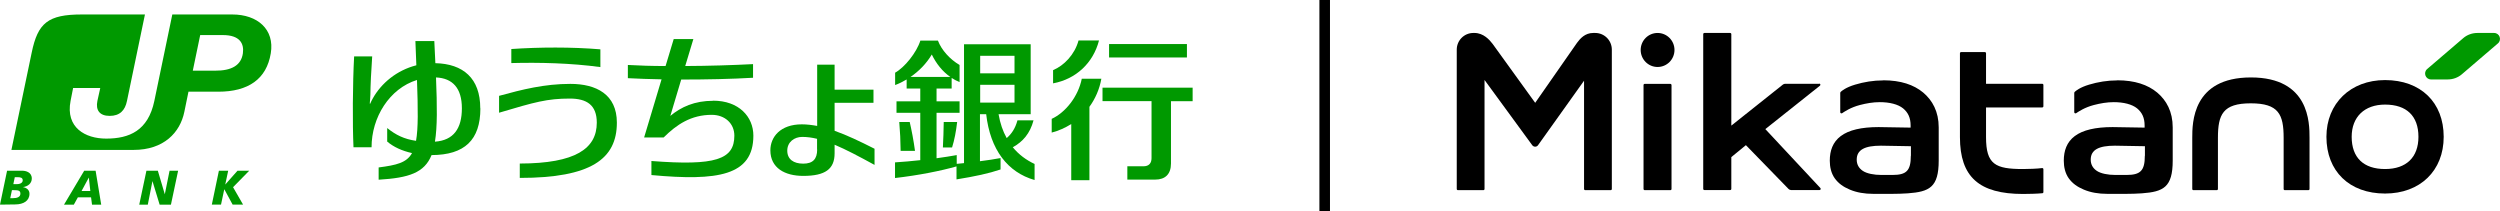
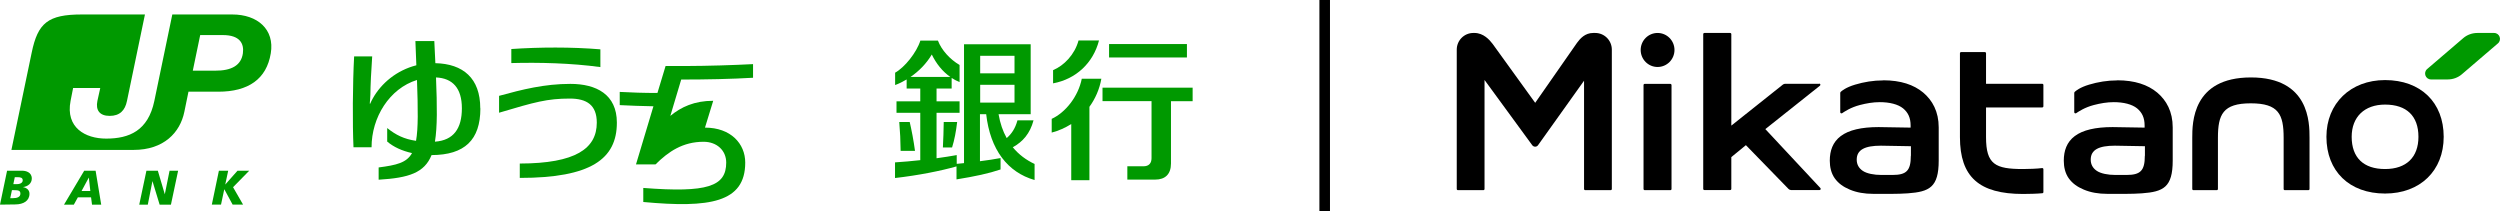
<svg xmlns="http://www.w3.org/2000/svg" xmlns:xlink="http://www.w3.org/1999/xlink" id="_レイヤー_2" viewBox="0 0 236.64 20">
  <defs>
    <style>.cls-1{fill:#000;}.cls-1,.cls-2{stroke-width:0px;}.cls-2{fill:#090;}</style>
    <symbol id="bank_logo" viewBox="0 0 112.89 18">
      <path class="cls-2" d="M22,0h-5.69l-1.7,8.18c-.59,2.83-2.38,3.57-4.56,3.57-1.98,0-3.86-1.04-3.37-3.57.11-.55.15-.76.24-1.22h2.57c-.05.25-.15.65-.27,1.22-.18.87.2,1.42,1.16,1.42s1.46-.52,1.64-1.42L13.72,0h-5.98C4.54,0,3.58.8,3,3.61l-1.92,9.21h11.57c2.85,0,4.4-1.64,4.8-3.61.39-1.9.39-1.9.39-1.9h2.82c2.85,0,4.57-1.2,4.97-3.63.38-2.27-1.26-3.68-3.64-3.68ZM22.99,3.68c-.16,1.13-1.06,1.65-2.64,1.64h-2.1l.7-3.37h2.15c1.6,0,2.02.8,1.89,1.73Z" />
      <path class="cls-2" d="M.67,14.79h1.43c.33,0,.91.13.91.74,0,.43-.34.75-.84.81h0c.37.07.62.28.62.63,0,.68-.58,1-1.32,1.01l-1.47.02.67-3.21ZM.98,17.39h.23c.43,0,.73-.12.72-.44,0-.28-.2-.32-.59-.32h-.21l-.16.76ZM1.26,16.06h.32c.36,0,.57-.14.57-.36,0-.26-.21-.3-.53-.3h-.22l-.14.67Z" />
      <path class="cls-2" d="M7.97,14.79h1.08l.53,3.21h-.87l-.09-.69h-1.25l-.38.69h-.93l1.91-3.21ZM8.4,15.45h0l-.68,1.26h.83l-.14-1.26Z" />
      <path class="cls-2" d="M13.87,14.79h1.07l.66,2.23h0l.45-2.23h.81l-.68,3.21h-1.07l-.68-2.23h0l-.44,2.23h-.81l.68-3.21Z" />
      <path class="cls-2" d="M20.73,14.79h.87l-.28,1.31h0l1.16-1.31h1.11l-1.53,1.56.95,1.65h-.99l-.79-1.46h0l-.31,1.46h-.87l.67-3.21Z" />
      <path class="cls-2" d="M45.46,8.88c0-2.85-1.63-4.21-4.25-4.27-.03-.65-.06-1.35-.1-2.09h-1.79c.03.82.06,1.58.09,2.29-1.85.47-3.32,1.69-4.13,3.15-.09.16-.17.32-.24.49l-.04-.02c.03-.25.04-.54.06-.85,0-.74.08-2.37.17-3.61h-1.71c-.14,2.55-.16,6.42-.06,8.6h1.71c0-2.83,1.69-5.56,4.3-6.37.1,2.79.12,4.58-.09,5.76-1.12-.16-1.91-.55-2.73-1.21v1.28c.6.51,1.4.88,2.35,1.09-.51.92-1.47,1.14-3.16,1.36v1.16c2.88-.17,4.33-.66,5.01-2.33,3.13-.01,4.62-1.43,4.62-4.42ZM41.17,12.04c.23-1.41.21-3.36.1-6.08,1.57.07,2.45,1.01,2.45,2.92s-.78,3.03-2.54,3.16Z" />
      <path class="cls-2" d="M47.25,7.7c2.19-.6,4.28-1.13,6.74-1.13s4.4,1,4.4,3.67c0,3.43-2.44,5.23-9.19,5.23v-1.36c5.29-.01,7.29-1.42,7.29-3.87,0-1.67-.95-2.28-2.55-2.28-2.14,0-3.31.33-6.7,1.34v-1.6Z" />
      <path class="cls-2" d="M48.4,3.27v1.33c2.65-.07,5.64,0,8.43.38v-1.68c-2.73-.23-5.78-.21-8.43-.03Z" />
-       <path class="cls-2" d="M67.51,8.17c-1.77,0-3.03.58-4.06,1.43l1.03-3.44c2.36,0,4.8-.05,6.8-.17v-1.29c-1.92.1-4.2.17-6.42.18l.77-2.55h-1.86l-.77,2.55c-1.28,0-2.49-.04-3.57-.1v1.25c.96.05,2.05.09,3.19.11l-1.65,5.5h1.85c1.23-1.22,2.59-2.14,4.55-2.14,1.25,0,2.14.82,2.14,1.97,0,2.26-1.78,2.87-7.85,2.4v1.33c6.26.58,9.65.07,9.65-3.73,0-1.79-1.37-3.31-3.81-3.31Z" />
-       <path class="cls-2" d="M82.78,12.71c-1.38-.7-2.62-1.29-3.78-1.7v-2.65h3.68v-1.24h-3.68v-2.37h-1.65v5.8c-.49-.09-.98-.15-1.45-.15-2.05,0-2.98,1.21-2.98,2.46,0,1.67,1.37,2.42,3.11,2.42,2.09,0,2.97-.65,2.97-2.14v-.81c1.07.45,2.3,1.1,3.78,1.91v-1.53ZM77.35,12.78c0,.91-.41,1.34-1.32,1.34s-1.51-.41-1.51-1.23.67-1.3,1.41-1.3c.46,0,.93.06,1.41.18v1.02Z" />
+       <path class="cls-2" d="M67.51,8.17c-1.77,0-3.03.58-4.06,1.43l1.03-3.44c2.36,0,4.8-.05,6.8-.17v-1.29c-1.92.1-4.2.17-6.42.18h-1.86l-.77,2.55c-1.28,0-2.49-.04-3.57-.1v1.25c.96.05,2.05.09,3.19.11l-1.65,5.5h1.85c1.23-1.22,2.59-2.14,4.55-2.14,1.25,0,2.14.82,2.14,1.97,0,2.26-1.78,2.87-7.85,2.4v1.33c6.26.58,9.65.07,9.65-3.73,0-1.79-1.37-3.31-3.81-3.31Z" />
      <rect class="cls-2" x="104.98" y="2.8" width="7.37" height="1.27" />
      <path class="cls-2" d="M112.89,6.93h-8.53v1.27h4.64v5.4c0,.48-.25.77-.76.77h-1.53v1.26h2.64c.95,0,1.49-.52,1.49-1.52v-5.9h2.05v-1.27Z" />
      <path class="cls-2" d="M102.4,6.07c-.34,1.71-1.56,3.22-2.85,3.81v1.3c.66-.17,1.28-.45,1.85-.81v5.32h1.72v-6.95c.56-.77.96-1.68,1.13-2.66h-1.84Z" />
      <path class="cls-2" d="M104.03,2.46h-1.94c-.36,1.34-1.38,2.38-2.41,2.81v1.25c2.16-.4,3.8-1.92,4.35-4.07Z" />
      <path class="cls-2" d="M95.88,12.56c.93-.51,1.62-1.29,1.95-2.54h-1.52c-.22.8-.57,1.29-1.02,1.68-.36-.64-.62-1.39-.77-2.26h3.04V2.82h-6.31v11.25c-.23.02-.46.04-.69.07v-.83c-.54.1-1.19.2-1.91.3v-4.3h2.18v-1.09h-2.18v-1.21h1.43v-1c.24.15.49.29.75.39v-1.62c-.91-.53-1.71-1.41-2.05-2.31h-1.66c-.36,1.14-1.49,2.54-2.39,3.04v1.17c.38-.14.74-.32,1.09-.53v.86h1.29v1.21h-2.25v1.09h2.25v4.48c-.8.09-1.62.16-2.39.21v1.48c2.2-.25,4.36-.68,5.82-1.1v1.23c1.74-.28,3.05-.56,4.17-.94v-1.08c-.57.11-1.24.21-1.95.3v-4.45h.59c.38,3.36,2.03,5.5,4.58,6.23v-1.52c-.79-.37-1.5-.89-2.07-1.59ZM88.2,3.79c.41.85,1.01,1.61,1.75,2.12h-3.76c.8-.55,1.5-1.26,2.01-2.12ZM96.03,3.91v1.66h-3.25v-1.66h3.25ZM92.78,6.66h3.25v1.68h-3.25v-1.68Z" />
      <path class="cls-2" d="M90.12,12.59c.22-.71.37-1.47.48-2.41h-1.27c-.01.85-.04,1.59-.08,2.41h.87Z" />
      <path class="cls-2" d="M86.11,10.18h-.99c.08.91.12,1.77.13,2.73h1.36c-.13-.98-.32-1.95-.5-2.73Z" />
    </symbol>
  </defs>
  <g id="_レイヤー_1-2">
    <use width="112.89" height="18" transform="translate(0 1.37)" xlink:href="#bank_logo" />
    <rect class="cls-1" x="155.57" y="7.94" width="2.65" height="10.06" rx=".11" ry=".11" />
    <path class="cls-1" d="M225.76,7.58c-3.27,0-5.55,2.21-5.55,5.37,0,3.26,2.18,5.37,5.55,5.37,3.32,0,5.55-2.16,5.55-5.37,0-3.26-2.18-5.37-5.55-5.37ZM225.76,16c-2.04,0-3.16-1.08-3.16-3.05,0-1.88,1.21-3.05,3.16-3.05,2.04,0,3.16,1.08,3.16,3.05,0,1.94-1.15,3.05-3.16,3.05Z" />
    <path class="cls-1" d="M172.21,7.93h-3.23c-.07,0-.15.03-.21.07l-4.89,3.89V3.23c0-.06-.05-.11-.11-.11h-2.44c-.06,0-.11.05-.11.11v14.65c0,.06.05.11.11.11h2.44c.06,0,.11-.05.11-.11v-3.01s1.38-1.13,1.38-1.13l4.04,4.15c.06.06.15.1.24.1h2.69c.1,0,.15-.12.08-.19l-5.21-5.58,5.17-4.11c.08-.07.04-.2-.07-.2Z" />
    <path class="cls-1" d="M187.87,4.93h-2.24c-.06,0-.11.05-.11.11q0,.34,0,7.88v.06c0,3.77,1.82,5.38,5.97,5.38.51,0,1.36-.02,1.83-.07.06,0,.1-.05.1-.11v-2.16c0-.07-.06-.12-.13-.11-.44.06-1.27.09-1.8.09-2.63,0-3.5-.44-3.5-3.02v-.06c0-.24,0-2.75,0-2.75h5.32c.06,0,.11-.05.11-.11v-2.02c0-.06-.05-.11-.11-.11h-5.32s0-2.35,0-2.89c0-.06-.05-.11-.11-.11Z" />
    <path class="cls-1" d="M178.26,7.61c-.93,0-1.83.15-2.66.4-.87.26-1.25.58-1.36.68-.03.03-.05.07-.05.11v1.82c0,.09.1.14.17.1.26-.17.81-.55,1.69-.78.62-.16,1.24-.27,1.88-.27.93,0,1.73.2,2.21.59.47.39.71.89.71,1.62v.2s-3.03-.05-3.03-.05c-1.63,0-2.82.28-3.58.85-.76.57-1.04,1.39-1.04,2.33,0,.6.13,1.19.47,1.67.35.48.79.8,1.43,1.07.64.27,1.38.4,2.23.4,1.11,0,2.33.02,3.26-.05,2.03-.15,2.92-.56,2.92-3.1v-3.14c0-1.49-.59-2.56-1.47-3.3-.89-.74-2.12-1.16-3.79-1.16ZM180.87,14.75c0,1.41-.42,1.81-1.73,1.81-.08,0-.99,0-1.07,0-.68,0-1.37-.13-1.75-.39-.38-.26-.57-.61-.57-1.06,0-.93.76-1.32,2.29-1.32l2.84.05v.91Z" />
    <path class="cls-1" d="M200.41,7.61c-.93,0-1.83.15-2.66.4-.87.26-1.25.58-1.36.68-.03.03-.05.07-.05.11v1.82c0,.09.1.14.17.1.26-.17.81-.55,1.69-.78.62-.16,1.24-.27,1.88-.27.93,0,1.73.2,2.21.59.47.39.71.89.71,1.62v.2s-3.03-.05-3.03-.05c-1.63,0-2.82.28-3.58.85-.76.57-1.04,1.39-1.04,2.33,0,.6.13,1.19.47,1.67.35.48.79.8,1.43,1.07.64.27,1.38.4,2.23.4,1.11,0,2.33.02,3.26-.05,2.03-.15,2.92-.56,2.92-3.1v-3.14c0-1.49-.59-2.56-1.47-3.3-.89-.74-2.12-1.16-3.79-1.16ZM203.02,14.75c0,1.41-.42,1.81-1.73,1.81-.08,0-.99,0-1.07,0-.68,0-1.37-.13-1.75-.39-.38-.26-.57-.61-.57-1.06,0-.93.76-1.32,2.29-1.32l2.84.05v.91Z" />
    <path class="cls-1" d="M145.32,9.74l-4.03-5.58c-.3-.4-.88-1.04-1.72-1.04h-.11c-.87,0-1.57.71-1.57,1.58v13.19c0,.06.05.11.11.11h2.41c.06,0,.11-.05.11-.11V7.57s4.52,6.18,4.52,6.18c.14.18.41.18.54,0l4.36-6.11v10.25c0,.06.05.11.11.11h2.41c.06,0,.11-.05.11-.11V4.7c0-.87-.7-1.58-1.57-1.58h-.19c-.78,0-1.24.53-1.54.94l-3.96,5.68Z" />
    <ellipse class="cls-1" cx="156.9" cy="4.73" rx="1.6" ry="1.61" />
    <path class="cls-2" d="M236.08,3.12h-1.58c-.49,0-.97.17-1.34.49l-3.41,2.92c-.4.34-.16.99.36.99h1.58c.49,0,.97-.17,1.34-.49l3.41-2.92c.4-.34.16-.99-.36-.99Z" />
    <path class="cls-1" d="M218.48,18h-2.21c-.06,0-.11-.05-.11-.11v-4.84c0-2.22-.47-3.27-3.11-3.27s-3.11,1.05-3.11,3.27v4.84c0,.06-.05.11-.11.11h-2.21c-.06,0-.11-.05-.11-.11v-4.84c0-1.41,0-5.72,5.55-5.72s5.55,4.3,5.55,5.72v4.84c0,.06-.05.11-.11.11Z" />
    <rect class="cls-1" x="124.89" width="1" height="20" />
  </g>
</svg>